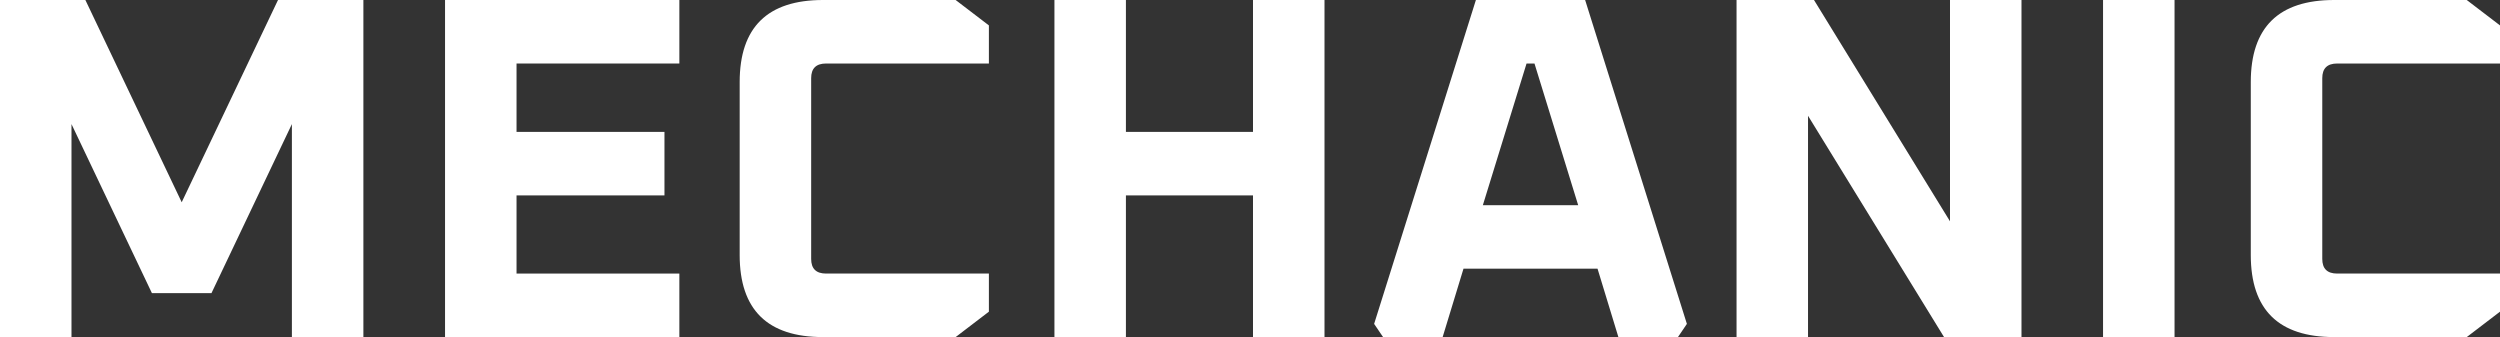
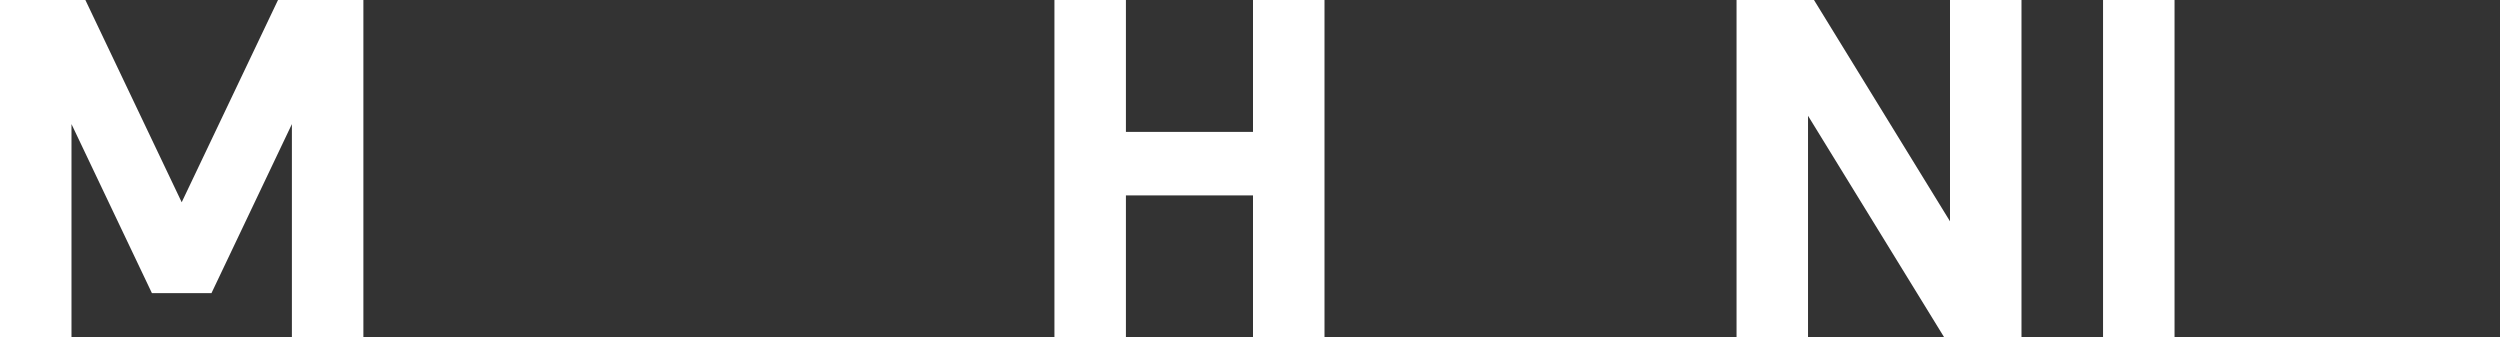
<svg xmlns="http://www.w3.org/2000/svg" width="178" height="24" viewBox="0 0 178 24" fill="none">
  <rect x="0" y="0" width="178" height="24" fill="#333333" stroke="none" />
  <path d="M0 24V0H6.079L12.937 14.4L19.794 0H25.873V24H20.783V8.835L15.057 20.87H10.816L5.09 8.835V24H0Z" fill="white" />
-   <path d="M31.687 24V0H48.37V4.522H36.777V9.391H47.31V13.913H36.777V19.478H48.37V24H31.687Z" fill="white" />
-   <path d="M52.665 18.157V5.843C52.665 1.948 54.645 0 58.603 0H68.041L70.409 1.809V4.522H58.816C58.109 4.522 57.755 4.87 57.755 5.565V18.435C57.755 19.13 58.109 19.478 58.816 19.478H70.409V22.191L68.041 24H58.603C54.645 24 52.665 22.052 52.665 18.157Z" fill="white" />
  <path d="M75.076 24V0H80.165V9.391H89.214V0H94.304V24H89.214V13.913H80.165V24H75.076Z" fill="white" />
-   <path d="M97.838 23.061L105.084 0H112.861L120.106 23.061L119.47 24H115.229L113.744 19.13H104.201L102.716 24H98.475L97.838 23.061ZM105.579 14.609H112.366L109.255 4.522H108.69L105.579 14.609Z" fill="white" />
  <path d="M123.642 24V0H129.156L138.84 15.757V0H143.93V24H138.416L128.731 8.243V24H123.642Z" fill="white" />
  <path d="M149.737 24V0H154.827V24H149.737Z" fill="white" />
-   <path d="M160.256 18.157V5.843C160.256 1.948 162.236 0 166.194 0H175.632L178 1.809V4.522H166.407C165.7 4.522 165.346 4.87 165.346 5.565V18.435C165.346 19.13 165.7 19.478 166.407 19.478H178V22.191L175.632 24H166.194C162.236 24 160.256 22.052 160.256 18.157Z" fill="white" />
</svg>